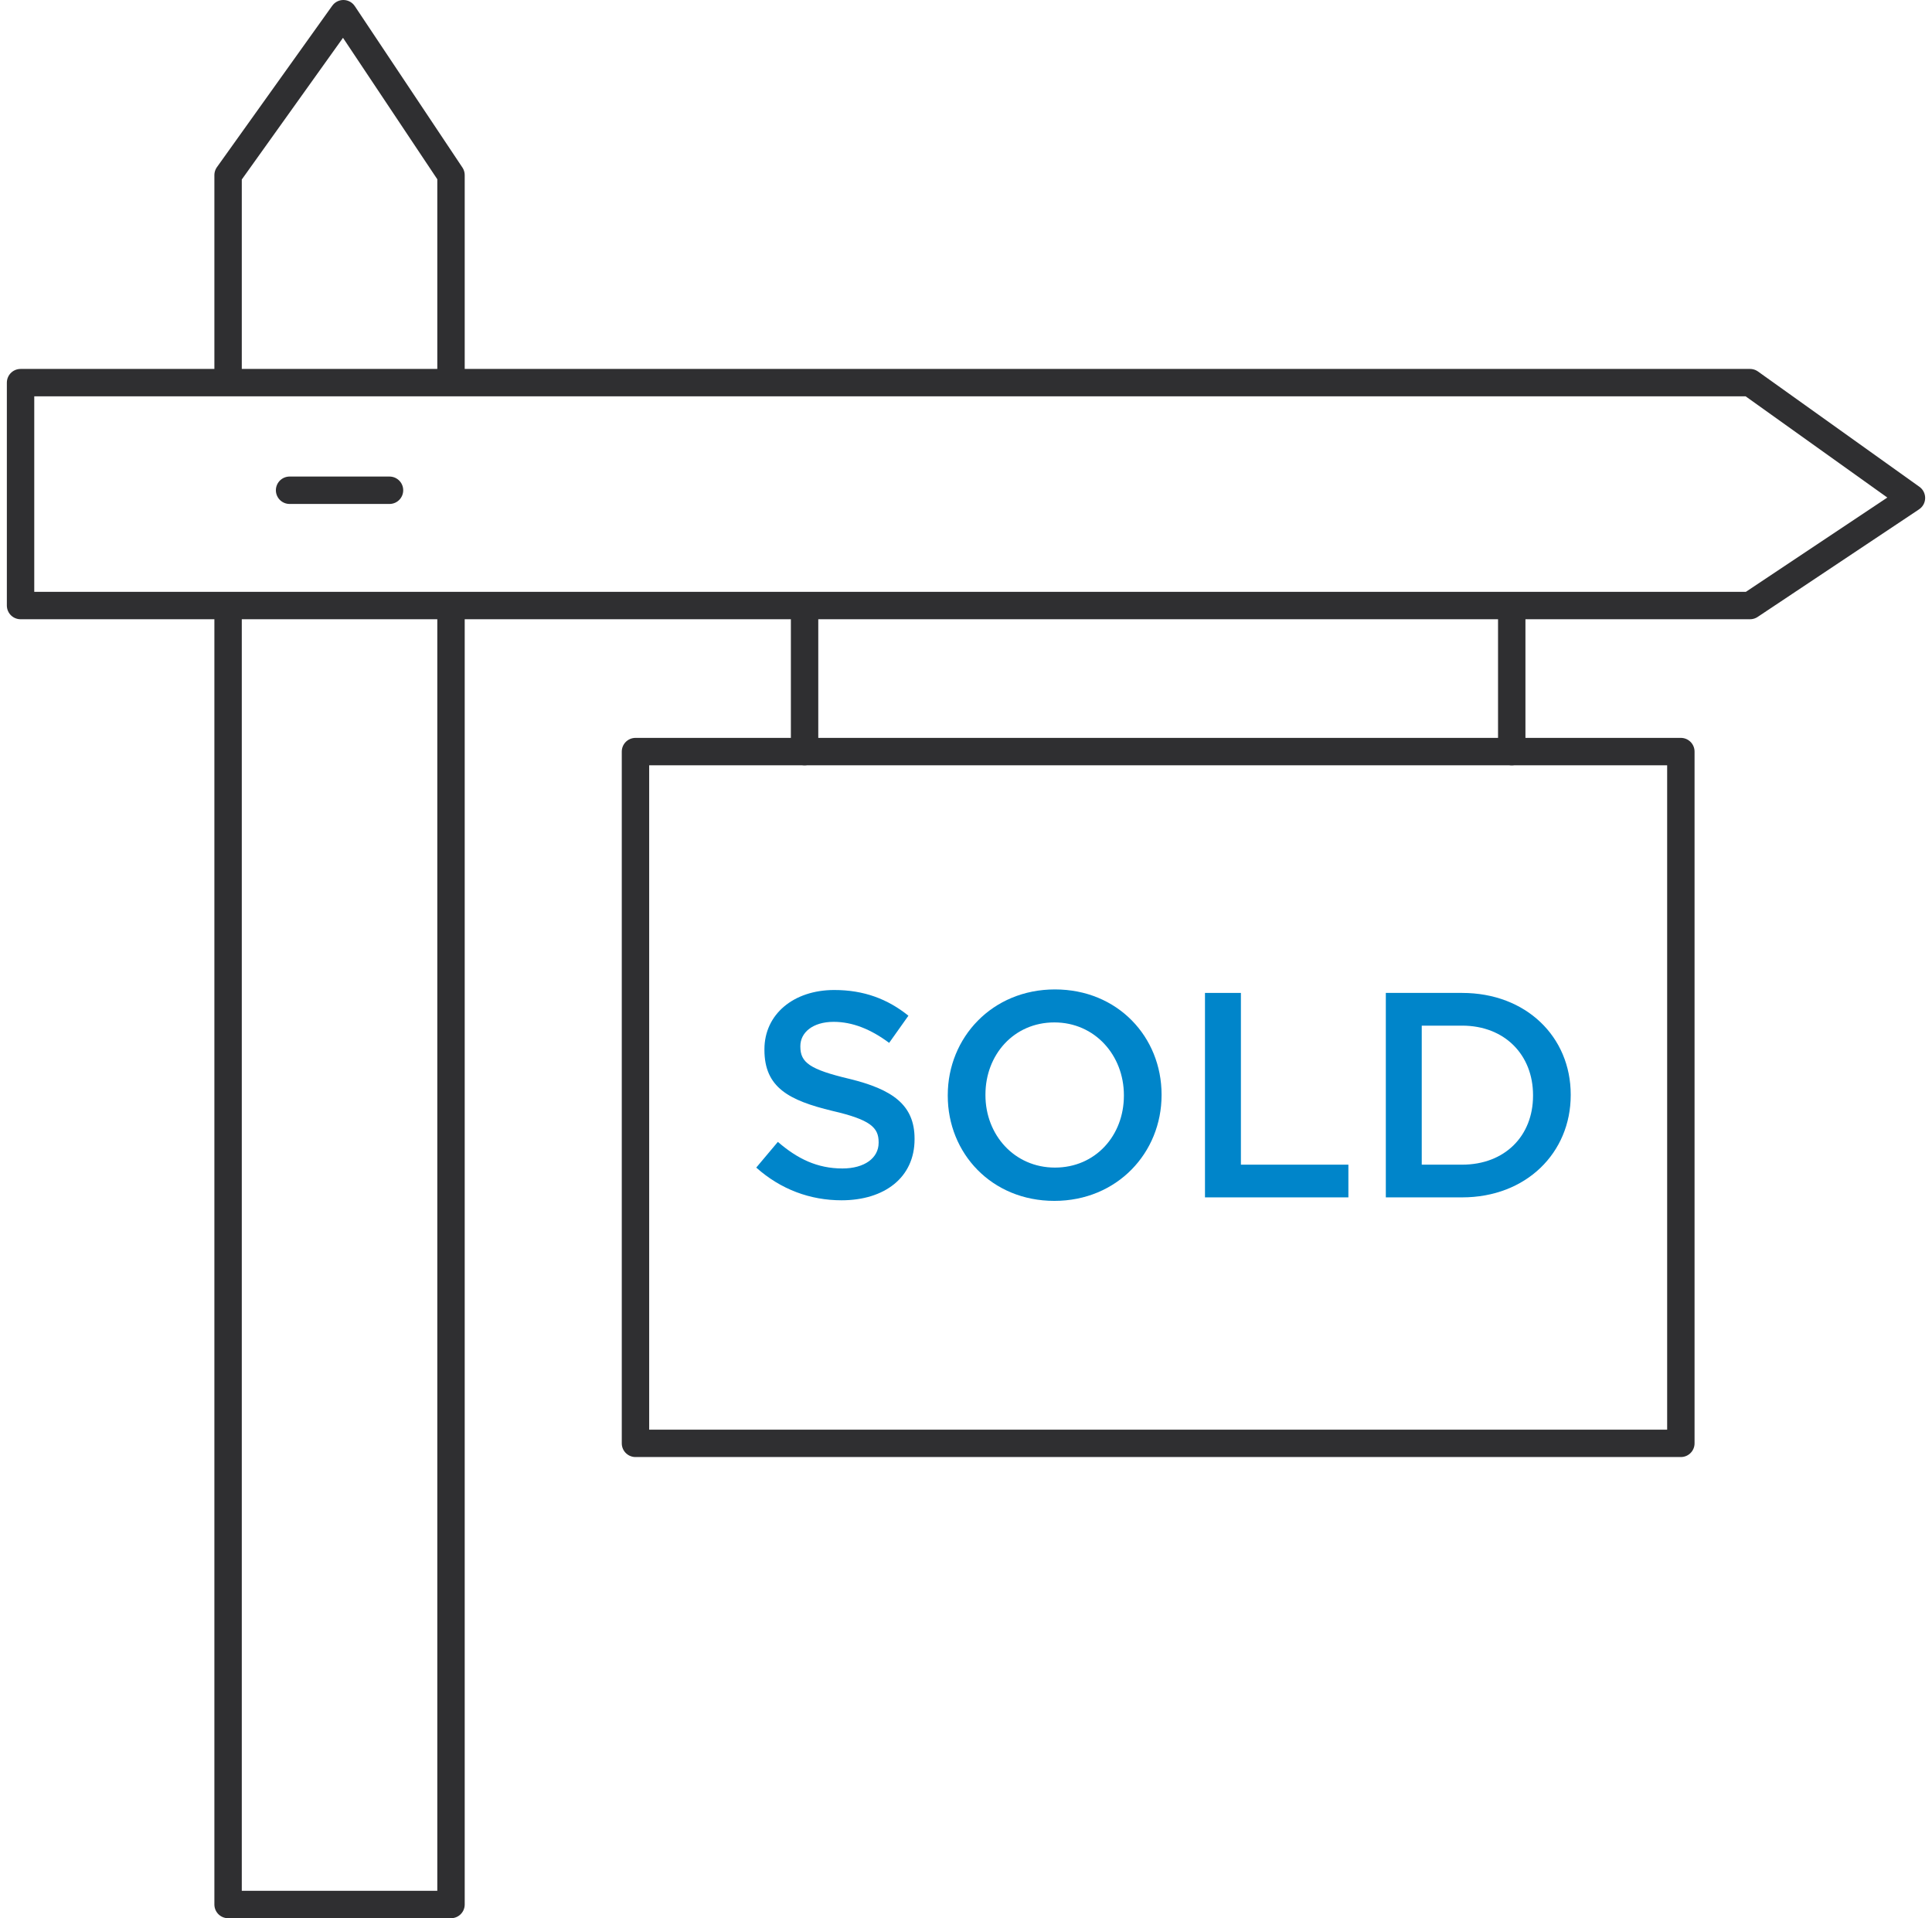
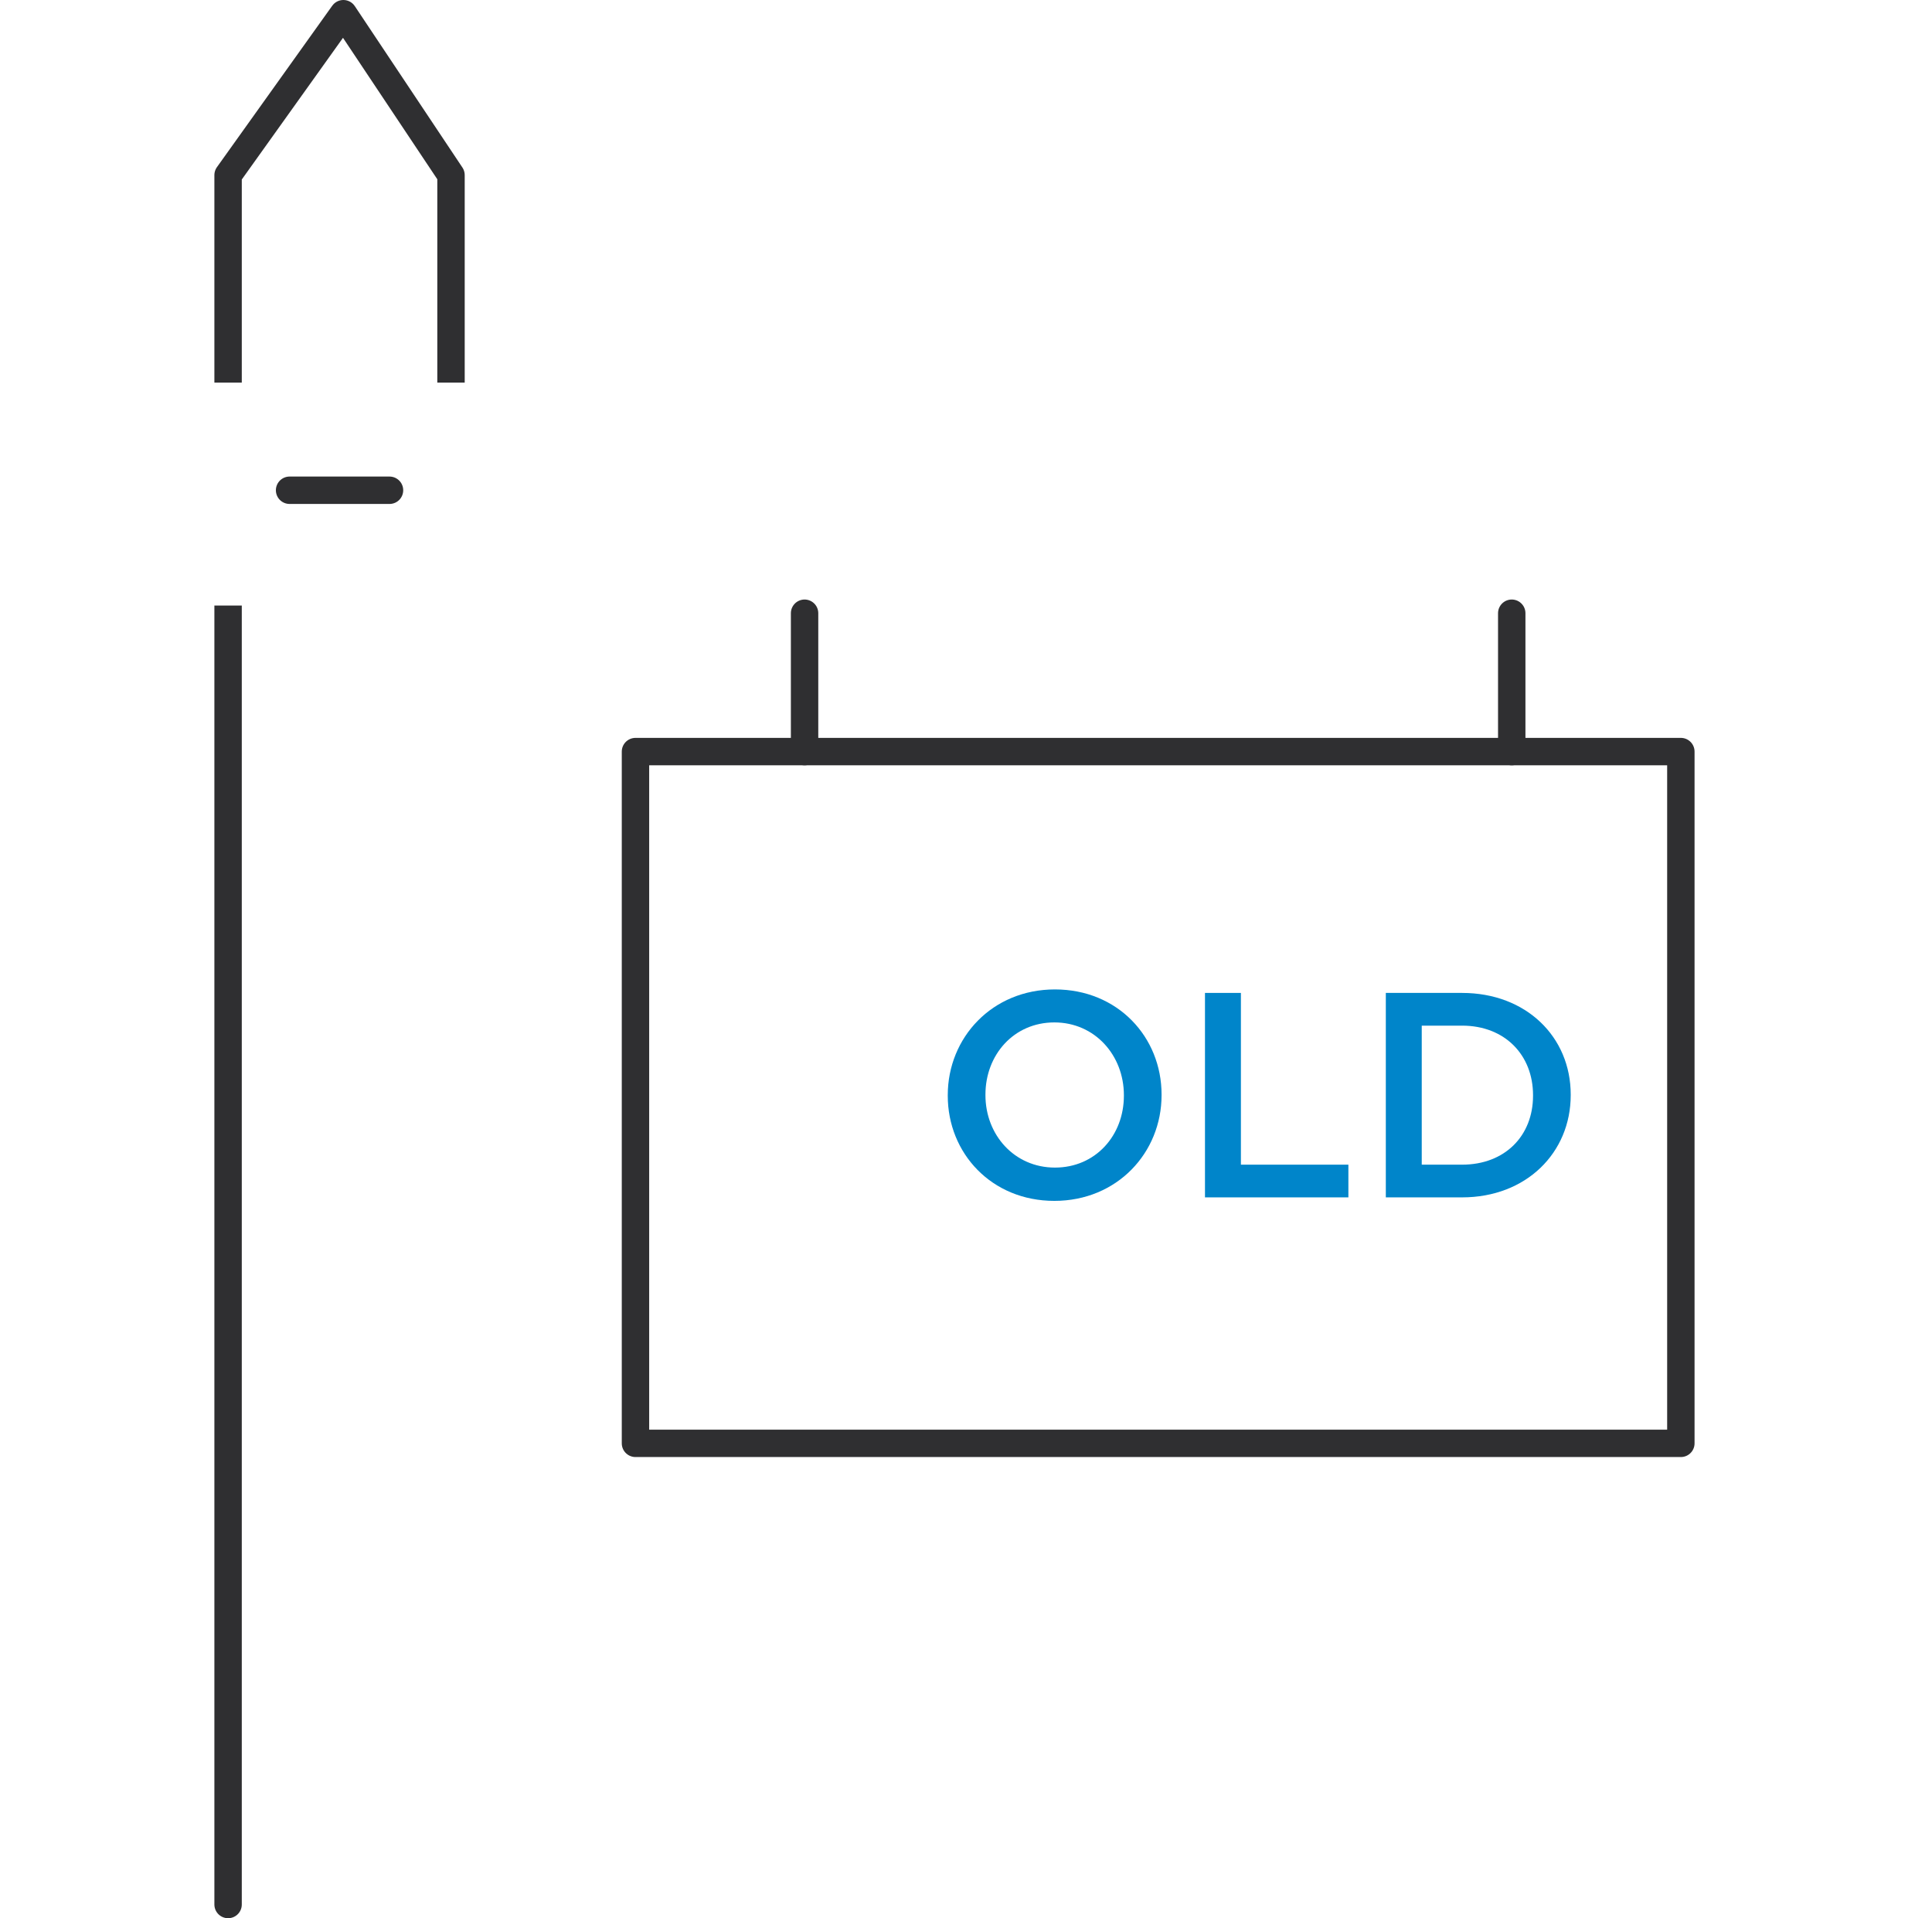
<svg xmlns="http://www.w3.org/2000/svg" width="141" height="140" viewBox="0 0 141 140" fill="none">
  <g id="Frame 32">
-     <path id="Vector 2" d="M16.646 27.927C16.646 25.545 16.646 23.117 16.646 20.634C16.646 18.076 16.646 15.46 16.646 12.78L25.061 1L32.915 12.78V27.927M16.646 44.195C16.646 76.094 16.646 101.169 16.646 139H32.915V44.195" stroke="#2F2F31" stroke-width="2" stroke-linejoin="round" />
-     <path id="Vector 3" d="M1.5 27.927L127.72 27.927L139.5 36.342L127.72 44.195L1.5 44.195L1.5 27.927Z" stroke="#2F2F31" stroke-width="2" stroke-linejoin="round" />
+     <path id="Vector 2" d="M16.646 27.927C16.646 25.545 16.646 23.117 16.646 20.634C16.646 18.076 16.646 15.46 16.646 12.78L25.061 1L32.915 12.78V27.927M16.646 44.195C16.646 76.094 16.646 101.169 16.646 139V44.195" stroke="#2F2F31" stroke-width="2" stroke-linejoin="round" />
    <path id="Vector 4" d="M21.134 35.781H28.427" stroke="#2F2F31" stroke-width="2" stroke-linecap="round" stroke-linejoin="round" />
    <path id="Vector 5" d="M58.719 44.756L58.719 54.854" stroke="#2F2F31" stroke-width="2" stroke-linecap="round" stroke-linejoin="round" />
    <path id="Vector 6" d="M110.329 44.756L110.329 54.854" stroke="#2F2F31" stroke-width="2" stroke-linecap="round" stroke-linejoin="round" />
    <rect id="Rectangle 1" x="46.378" y="54.854" width="76.293" height="50.488" stroke="#2F2F31" stroke-width="2" stroke-linejoin="round" />
    <g id="SOLD">
-       <path d="M61.417 87.603C59.136 87.603 56.983 86.815 55.192 85.216L56.77 83.34C58.198 84.576 59.647 85.28 61.481 85.28C63.101 85.28 64.124 84.512 64.124 83.404V83.361C64.124 82.295 63.527 81.72 60.756 81.08C57.58 80.313 55.789 79.375 55.789 76.625V76.582C55.789 74.024 57.921 72.255 60.884 72.255C63.058 72.255 64.785 72.916 66.298 74.131L64.891 76.114C63.548 75.112 62.206 74.579 60.841 74.579C59.306 74.579 58.411 75.367 58.411 76.348V76.391C58.411 77.542 59.093 78.053 61.971 78.736C65.126 79.503 66.746 80.633 66.746 83.106V83.148C66.746 85.941 64.55 87.603 61.417 87.603Z" fill="#0085CA" />
      <path d="M76.949 87.646C72.366 87.646 69.169 84.171 69.169 79.972V79.929C69.169 75.73 72.409 72.213 76.992 72.213C81.575 72.213 84.773 75.687 84.773 79.887V79.929C84.773 84.129 81.533 87.646 76.949 87.646ZM76.992 85.216C79.955 85.216 82.023 82.871 82.023 79.972V79.929C82.023 77.03 79.912 74.621 76.949 74.621C73.986 74.621 71.919 76.987 71.919 79.887V79.929C71.919 82.828 74.029 85.216 76.992 85.216Z" fill="#0085CA" />
      <path d="M87.941 87.39V72.468H90.563V85.003H98.407V87.39H87.941Z" fill="#0085CA" />
      <path d="M101.139 87.39V72.468H106.703C111.392 72.468 114.633 75.687 114.633 79.887V79.929C114.633 84.129 111.392 87.39 106.703 87.39H101.139ZM106.703 74.856H103.761V85.003H106.703C109.836 85.003 111.883 82.892 111.883 79.972V79.929C111.883 77.009 109.836 74.856 106.703 74.856Z" fill="#0085CA" />
    </g>
  </g>
</svg>